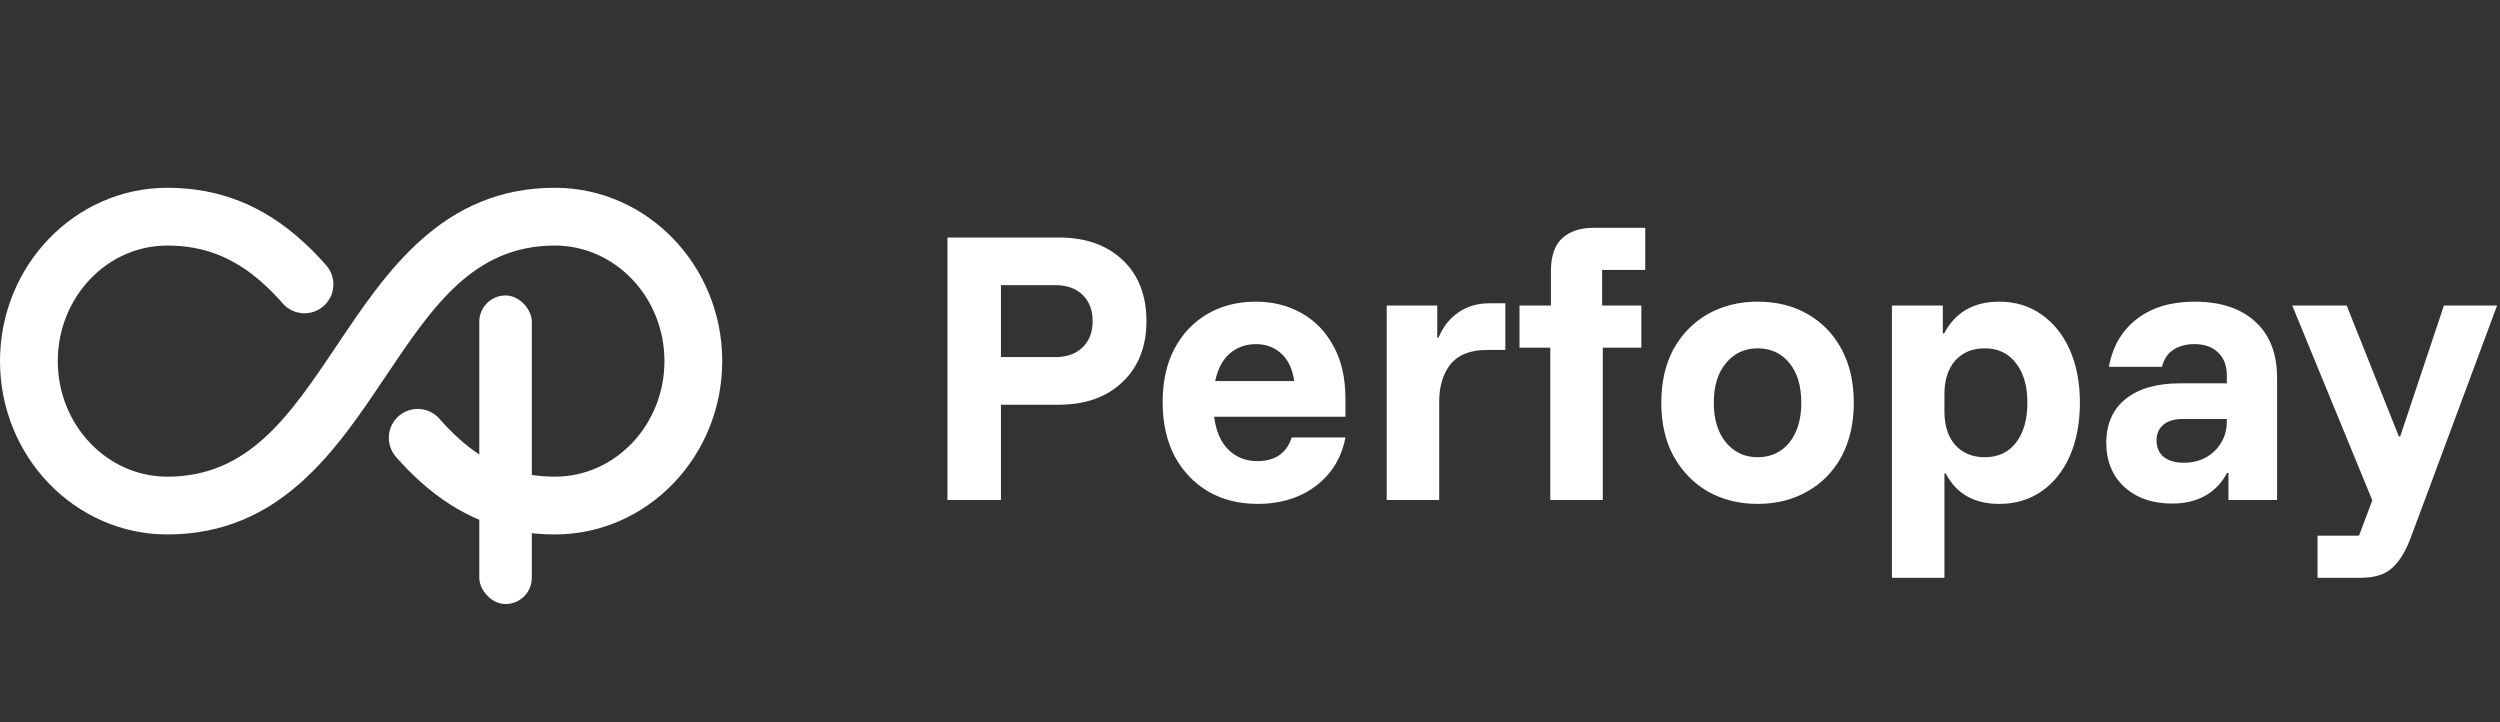
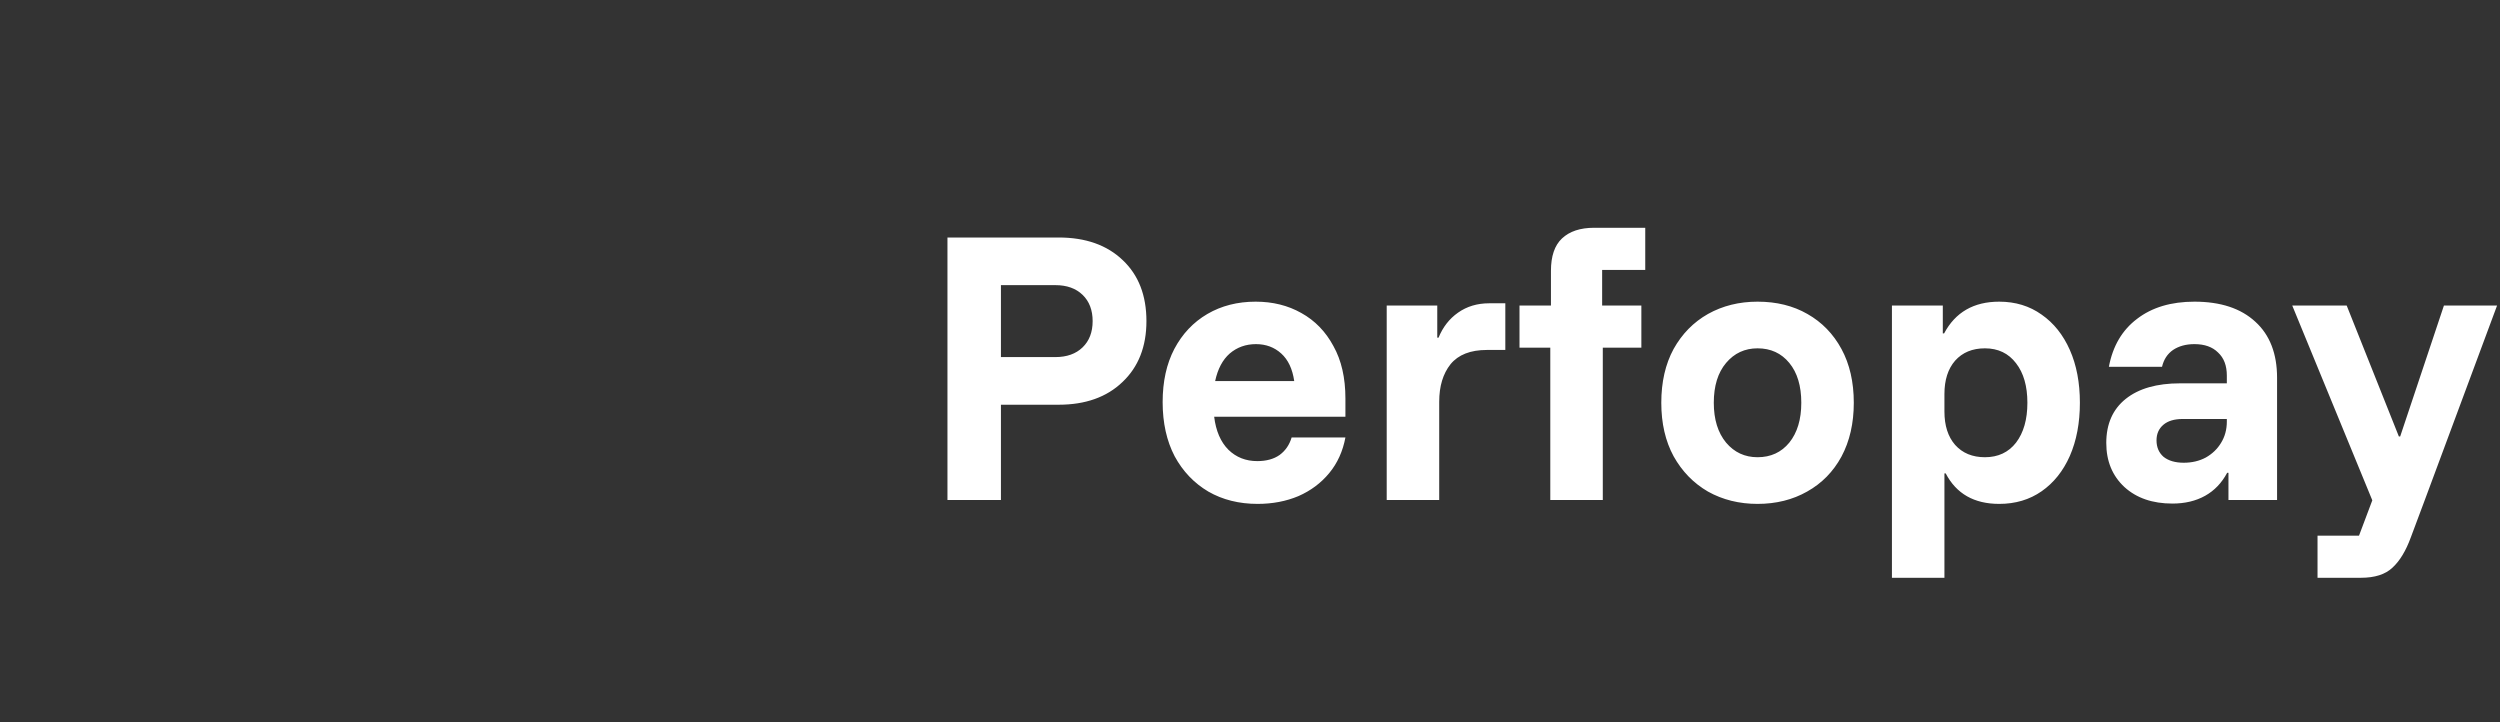
<svg xmlns="http://www.w3.org/2000/svg" width="180" height="52" viewBox="0 0 180 52" fill="none">
  <rect x="0" y="0" width="180" height="52" fill="#333333" stroke="none" />
-   <path d="M39.953 13.52C31.866 13.52 27.832 19.535 24.274 24.841C20.86 29.929 17.913 34.32 12.047 34.32C7.698 34.32 4.16 30.588 4.16 26C4.16 21.412 7.696 17.68 12.043 17.68C14.706 17.68 16.913 18.558 18.995 20.453C19.469 20.879 19.927 21.349 20.349 21.838C21.102 22.707 22.414 22.801 23.284 22.052C24.153 21.299 24.249 19.985 23.498 19.115C22.955 18.491 22.375 17.896 21.784 17.368C18.938 14.776 15.754 13.52 12.047 13.52C5.406 13.52 0 19.117 0 26C0 32.883 5.406 38.48 12.047 38.48C20.134 38.48 24.168 32.465 27.726 27.159C31.14 22.071 34.087 17.68 39.953 17.68C44.302 17.68 47.84 21.412 47.84 26C47.84 30.588 44.304 34.32 39.957 34.32C37.294 34.32 35.087 33.442 33.005 31.547C32.531 31.121 32.074 30.651 31.651 30.162C30.896 29.293 29.586 29.201 28.716 29.948C27.847 30.701 27.751 32.015 28.502 32.885C29.045 33.509 29.625 34.104 30.216 34.632C33.062 37.224 36.246 38.48 39.953 38.48C46.594 38.48 52 32.883 52 26C52 19.117 46.594 13.52 39.953 13.52Z" fill="white" />
-   <rect x="34.509" y="21.273" width="3.782" height="22.218" rx="1.891" fill="white" />
  <path d="M68.217 36V17.1H76.22C78.164 17.1 79.704 17.644 80.84 18.733C81.976 19.807 82.543 21.269 82.543 23.12C82.543 24.956 81.968 26.418 80.817 27.507C79.681 28.596 78.149 29.14 76.22 29.14H72.067V36H68.217ZM72.067 25.71H75.987C76.811 25.71 77.464 25.477 77.947 25.01C78.429 24.543 78.67 23.913 78.67 23.12C78.67 22.327 78.429 21.697 77.947 21.23C77.464 20.763 76.811 20.53 75.987 20.53H72.067V25.71ZM90.547 36.28C89.209 36.28 88.027 35.984 87 35.393C85.974 34.787 85.165 33.939 84.574 32.85C83.998 31.746 83.71 30.447 83.71 28.953C83.71 27.476 83.99 26.2 84.55 25.127C85.126 24.038 85.919 23.198 86.93 22.607C87.942 22.016 89.1 21.72 90.407 21.72C91.636 21.72 92.733 21.992 93.697 22.537C94.677 23.081 95.447 23.874 96.007 24.917C96.583 25.943 96.87 27.203 96.87 28.697V30.003H87.42C87.545 31.03 87.887 31.823 88.447 32.383C89.007 32.928 89.699 33.2 90.524 33.2C91.177 33.2 91.714 33.052 92.134 32.757C92.554 32.446 92.841 32.026 92.997 31.497H96.87C96.684 32.492 96.295 33.348 95.704 34.063C95.113 34.779 94.374 35.331 93.487 35.72C92.6 36.093 91.62 36.28 90.547 36.28ZM87.49 27.437H93.184C93.059 26.566 92.748 25.904 92.25 25.453C91.753 25.002 91.146 24.777 90.43 24.777C89.699 24.777 89.069 25.002 88.54 25.453C88.027 25.904 87.677 26.566 87.49 27.437ZM99.843 36V22H103.483V24.31H103.576C103.887 23.548 104.354 22.949 104.976 22.513C105.614 22.062 106.361 21.837 107.216 21.837H108.383V25.197H107.053C105.871 25.197 104.999 25.539 104.439 26.223C103.895 26.908 103.623 27.81 103.623 28.93V36H99.843ZM111.621 36V25.033H109.404V22H111.668V19.503C111.668 18.446 111.932 17.668 112.461 17.17C113.005 16.657 113.775 16.4 114.771 16.4H118.458V19.433H115.354V22H118.178V25.033H115.401V36H111.621ZM126.543 36.28C125.22 36.28 124.03 35.984 122.973 35.393C121.93 34.787 121.106 33.939 120.499 32.85C119.908 31.761 119.613 30.478 119.613 29C119.613 27.507 119.908 26.216 120.499 25.127C121.106 24.038 121.93 23.198 122.973 22.607C124.03 22.016 125.22 21.72 126.543 21.72C127.912 21.72 129.109 22.016 130.136 22.607C131.178 23.198 131.995 24.038 132.586 25.127C133.177 26.216 133.473 27.507 133.473 29C133.473 30.478 133.177 31.769 132.586 32.873C131.995 33.962 131.17 34.802 130.113 35.393C129.07 35.984 127.88 36.28 126.543 36.28ZM126.543 32.92C127.492 32.92 128.254 32.57 128.829 31.87C129.405 31.154 129.693 30.198 129.693 29C129.693 27.787 129.405 26.83 128.829 26.13C128.254 25.43 127.492 25.08 126.543 25.08C125.625 25.08 124.87 25.43 124.279 26.13C123.688 26.83 123.393 27.787 123.393 29C123.393 30.198 123.688 31.154 124.279 31.87C124.87 32.57 125.625 32.92 126.543 32.92ZM136.219 41.6V22H139.882V24.007H139.975C140.784 22.482 142.107 21.72 143.942 21.72C145.109 21.72 146.128 22.031 146.999 22.653C147.87 23.26 148.547 24.108 149.029 25.197C149.511 26.286 149.752 27.553 149.752 29C149.752 30.447 149.511 31.722 149.029 32.827C148.547 33.916 147.87 34.763 146.999 35.37C146.128 35.977 145.109 36.28 143.942 36.28C142.138 36.28 140.854 35.549 140.092 34.087H139.999V41.6H136.219ZM142.915 32.92C143.864 32.92 144.611 32.57 145.155 31.87C145.7 31.154 145.972 30.198 145.972 29C145.972 27.802 145.7 26.853 145.155 26.153C144.611 25.438 143.864 25.08 142.915 25.08C142.013 25.08 141.298 25.376 140.769 25.967C140.255 26.558 139.999 27.359 139.999 28.37V29.63C139.999 30.641 140.255 31.442 140.769 32.033C141.298 32.624 142.013 32.92 142.915 32.92ZM156.412 36.257C154.981 36.257 153.83 35.86 152.959 35.067C152.088 34.258 151.652 33.2 151.652 31.893C151.652 30.524 152.119 29.467 153.052 28.72C153.986 27.973 155.292 27.6 156.972 27.6H160.332V27.04C160.332 26.324 160.122 25.772 159.702 25.383C159.298 24.979 158.73 24.777 157.999 24.777C157.392 24.777 156.879 24.917 156.459 25.197C156.055 25.477 155.79 25.881 155.666 26.41H151.839C152.119 24.917 152.796 23.766 153.869 22.957C154.942 22.132 156.319 21.72 157.999 21.72C159.881 21.72 161.343 22.202 162.386 23.167C163.428 24.116 163.949 25.461 163.949 27.203V36H160.449V34.04H160.356C159.967 34.771 159.438 35.323 158.769 35.697C158.1 36.07 157.315 36.257 156.412 36.257ZM157.229 33.317C157.82 33.317 158.349 33.192 158.816 32.943C159.282 32.679 159.648 32.329 159.912 31.893C160.192 31.442 160.332 30.929 160.332 30.353V30.167H157.159C156.552 30.167 156.086 30.307 155.759 30.587C155.432 30.867 155.269 31.24 155.269 31.707C155.269 32.204 155.44 32.601 155.782 32.897C156.14 33.177 156.622 33.317 157.229 33.317ZM166.862 41.6V38.567H169.849L170.806 36.023L165.042 22H168.962L172.719 31.427H172.812L175.962 22H179.789L174.586 36L173.582 38.683C173.225 39.663 172.781 40.394 172.252 40.877C171.739 41.359 170.985 41.6 169.989 41.6H166.862Z" fill="white" />
</svg>